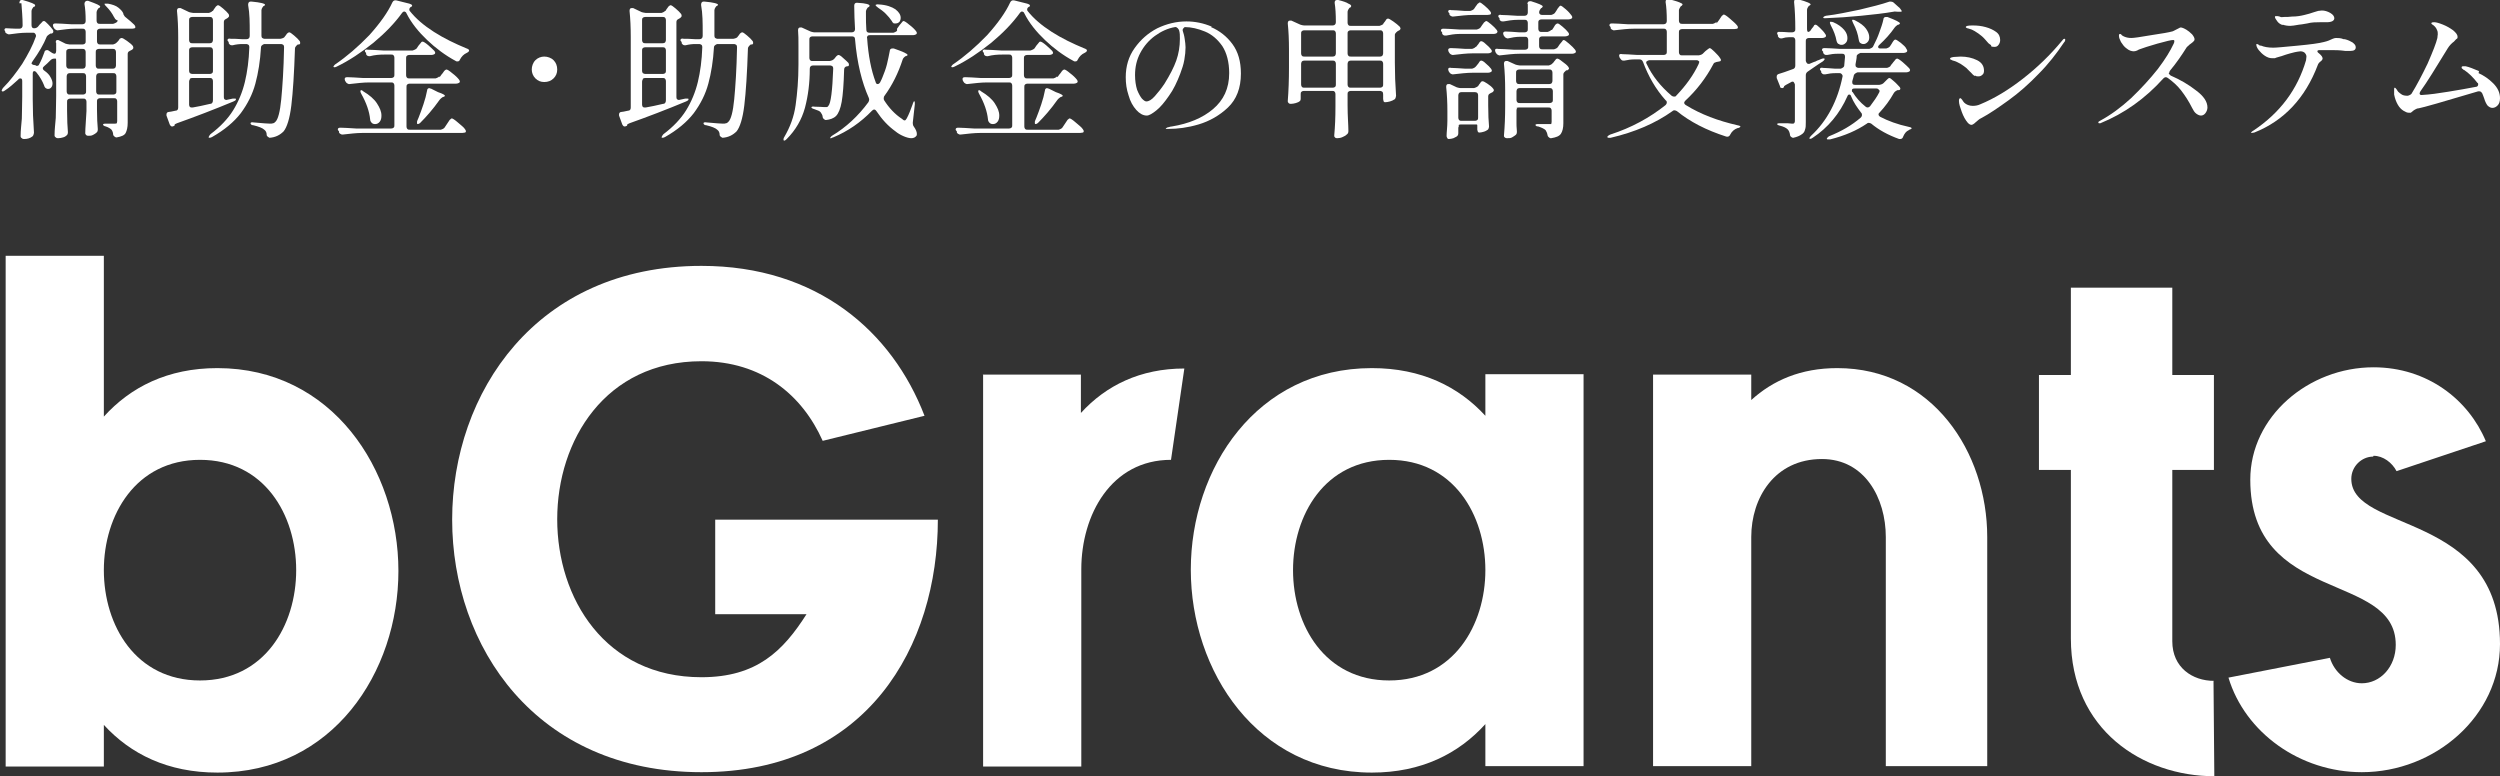
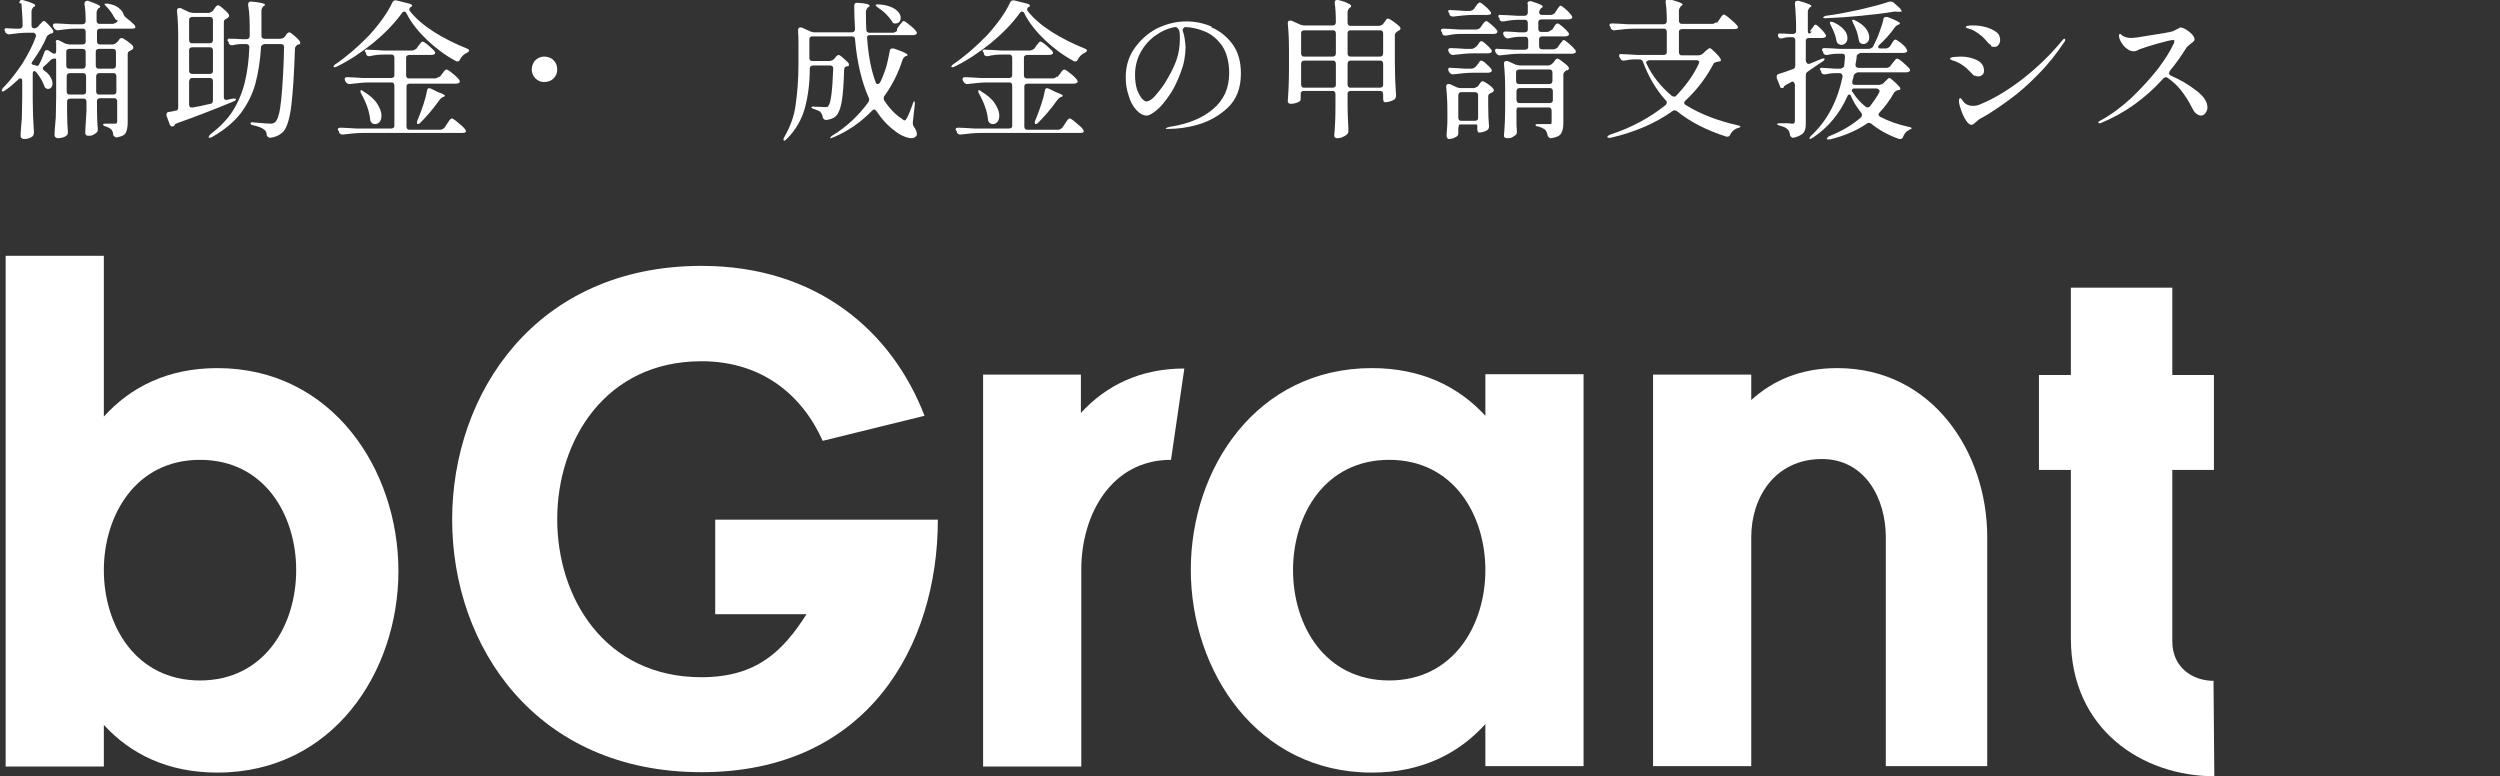
<svg xmlns="http://www.w3.org/2000/svg" id="_レイヤー_2" data-name="レイヤー 2" viewBox="0 0 61.87 19.21">
  <rect x="0" y="0" width="61.87" height="19.21" fill="#333333" stroke="none" />
  <defs>
    <style>
      .cls-1 {
        fill: #fff;
      }
    </style>
  </defs>
  <g id="_レイヤー_1-2" data-name="レイヤー 1">
-     <path class="cls-1" d="M58.73,11.3c-.28,0-.54.24-.54.55,0,1.34,3.68.8,3.68,4.09,0,1.78-1.61,3.17-3.42,3.17-1.53,0-2.89-.98-3.3-2.34l2.51-.49c.11.36.43.63.79.63.46,0,.84-.41.84-.95,0-1.83-3.6-.99-3.6-4.09,0-1.56,1.44-2.78,3.05-2.78,1.33,0,2.35.8,2.78,1.83l-2.21.74c-.11-.21-.33-.38-.57-.38Z" />
    <path class="cls-1" d="M54.78,16.86l.02,2.35c-1.77,0-3.55-1.15-3.55-3.41v-4.17h-.79v-2.35h.79v-2.16h2.51v2.16h1.03v2.35h-1.03v4.24c0,.65.5.98,1.03.98Z" />
    <path class="cls-1" d="M40.91,9.27h2.43v.63c.54-.49,1.23-.79,2.13-.79,2.35,0,3.71,2.08,3.71,4.18v5.67h-2.51v-5.67c0-.96-.52-1.93-1.58-1.93-1.17,0-1.75.96-1.75,1.93v5.67h-2.43v-9.69Z" />
    <path class="cls-1" d="M39.19,18.96h-2.43v-1.04c-.66.73-1.58,1.2-2.81,1.2-2.84,0-4.48-2.51-4.48-5.02s1.63-4.99,4.48-4.99c1.23,0,2.15.46,2.81,1.18v-1.03h2.43v9.69ZM36.76,14.11c0-1.37-.79-2.73-2.38-2.73s-2.38,1.36-2.38,2.73.79,2.73,2.38,2.73,2.38-1.37,2.38-2.73Z" />
    <path class="cls-1" d="M24.32,9.27h2.43v.95c.62-.68,1.47-1.1,2.56-1.1l-.33,2.26c-1.48,0-2.22,1.36-2.22,2.71v4.88h-2.43v-9.69Z" />
    <path class="cls-1" d="M17.7,15.2v-2.34h5.51c0,3.12-1.74,6.25-5.85,6.25s-6.17-3.12-6.17-6.25,2.07-6.28,6.17-6.28c2.87,0,4.72,1.63,5.52,3.71l-2.52.62c-.51-1.14-1.51-1.97-3-1.97-2.38,0-3.57,1.96-3.57,3.91s1.18,3.91,3.57,3.91c1.37,0,2.02-.65,2.6-1.56h-2.26Z" />
    <path class="cls-1" d="M.14,6.33h2.43v3.98c.66-.73,1.58-1.2,2.81-1.2,2.84,0,4.48,2.51,4.48,5.02s-1.63,4.99-4.48,4.99c-1.23,0-2.15-.46-2.81-1.18v1.03H.14V6.33ZM2.57,14.11c0,1.37.79,2.73,2.38,2.73s2.38-1.36,2.38-2.73-.79-2.73-2.38-2.73-2.38,1.37-2.38,2.73Z" />
    <g>
      <path class="cls-1" d="M.94.66l.04-.05s.03-.03.05-.05c.02-.03.04-.04.06-.04.02,0,.05.03.1.08s.09.1.12.14c0,0,.01.02.01.04,0,.02-.01.04-.04.05h-.03s-.07.04-.09.07c-.08.2-.2.4-.35.61-.02.03-.03.05-.03.06,0,.01.02.03.06.04h.03s.02.02.04.02c.03,0,.05-.01.06-.04.05-.09.09-.19.13-.3,0-.03.03-.05.06-.05.02,0,.03,0,.04.01l.09.06s.04.02.05.02c.01,0,.03,0,.04-.02,0-.01.01-.03.01-.05v-.2s-.01-.01-.01-.01c0-.04.01-.06.04-.06.01,0,.03,0,.04.01l.16.08s.07.02.1.02h.32s.04,0,.06-.02.02-.03.02-.06v-.23s0-.04-.02-.06-.03-.02-.06-.02h-.19c-.13,0-.27.02-.42.04h-.02s-.06-.02-.07-.05l-.02-.03s-.01-.03-.01-.04c0-.04.02-.05.07-.05.08,0,.21.01.38.02h.28c.05,0,.08-.03.08-.08,0-.17-.01-.31-.03-.42h0s0-.04.02-.06c.01-.01.03-.02.04-.02h.03c.11.04.19.07.23.09.04.02.07.04.07.05,0,.01-.01.03-.03.04h-.01s-.05.06-.05.1v.21s0,.04.02.06.03.02.06.02h.33s.07-.02.1-.05c0-.01.01-.02.01-.03,0,0,0-.01,0-.01h-.02s-.03-.02-.04-.03c0-.01-.02-.03-.03-.05-.04-.08-.1-.17-.19-.26-.04-.04-.05-.06-.04-.07,0,0,.01,0,.03,0,.02,0,.04,0,.05,0,.11.02.2.05.26.1s.1.09.12.14c0,.02.01.04.02.05,0,.01.02.03.03.04.1.08.17.14.22.19.02.02.03.04.03.06,0,.01,0,.02-.02.03-.01,0-.03.01-.06.01h-.79s-.04,0-.06.02-.02.03-.02.06v.23s0,.04.02.06.03.02.06.02h.32s.07-.02.09-.05l.03-.03s.02-.02.03-.04.02-.03.03-.03c0,0,.02-.01.03-.01.02,0,.06.02.13.07.07.05.12.09.15.13,0,.01.01.02.01.04,0,.02-.01.03-.03.05l-.04.02s-.04.02-.05.03c-.01.01-.02.03-.02.05v1.71c0,.11-.02.19-.05.25-.03.06-.11.09-.22.11h-.02s-.06-.02-.07-.07c0-.05-.02-.09-.04-.12-.03-.03-.08-.06-.14-.08-.05-.01-.07-.03-.07-.05,0-.01.02-.02.06-.02.03,0,.08,0,.15,0h.08s.04,0,.05-.01c0-.01.01-.03.01-.05v-.49s0-.04-.02-.06-.03-.02-.06-.02h-.34s-.04,0-.06.02-.02.03-.02.06v.2c0,.21.01.37.02.48v.02s0,.05-.03.07c-.02.02-.05.04-.09.06-.04.02-.07.02-.11.02-.02,0-.04,0-.06-.02s-.02-.03-.02-.05c0-.13.02-.31.03-.54v-.23s0-.04-.02-.06-.03-.02-.06-.02h-.32s-.04,0-.06.02-.02.03-.02.06v.22c0,.23.01.4.02.52v.02s0,.05-.03.07c-.02.02-.05.04-.09.05-.04.01-.07.02-.12.02-.02,0-.04,0-.06-.02-.02-.01-.03-.03-.03-.05,0-.15.02-.29.03-.43,0-.14.01-.32.01-.54v-.85c0-.06,0-.09-.02-.08,0,0-.01,0-.03,0-.04,0-.07.02-.09.04-.06.06-.11.11-.16.15-.02.02-.03.03-.03.05s.01.04.04.06c.07.05.12.1.15.16.03.05.05.11.05.15,0,.04-.01.08-.03.1-.02.03-.05.04-.08.04-.01,0-.03,0-.04-.01-.03-.01-.05-.04-.06-.08-.04-.1-.1-.21-.19-.32-.02-.02-.03-.03-.05-.03-.03,0-.04.02-.04.07v.62c0,.27.01.54.03.82v.02s-.01.06-.03.08c-.06.05-.13.07-.21.07-.02,0-.04,0-.06-.02-.02-.01-.03-.03-.03-.05,0-.15.02-.29.03-.43,0-.14.01-.32.01-.54v-.39s0-.04-.01-.05c0-.01-.02-.02-.03-.02-.02,0-.04,0-.06.03-.11.1-.22.2-.33.27-.04.03-.06.03-.08.01h0s.01-.05.04-.08c.17-.17.32-.37.47-.59.14-.23.26-.45.34-.68v-.03s-.02-.06-.06-.06h-.17c-.14,0-.28.02-.43.04h-.02s-.06-.02-.08-.05v-.02s-.02-.03-.02-.04c0-.03.02-.05.07-.04.05,0,.13.01.22.01h.08c.05,0,.08-.03.08-.08,0-.21-.02-.39-.03-.55H.48C.48.03.5,0,.53,0c.01,0,.02,0,.03,0,.21.06.31.1.31.13,0,.01,0,.03-.03.04h-.01s-.05.06-.05.1v.35c0,.05.02.08.06.08s.07-.01.1-.04ZM2.1,1.68s.02-.03.02-.06v-.33s0-.04-.02-.06-.03-.02-.06-.02h-.32s-.04,0-.06.02-.02.03-.02.06v.33s0,.04.02.06.03.02.06.02h.32s.04,0,.06-.02ZM1.67,1.83s-.02.03-.02.06v.37s0,.04.02.06.03.02.06.02h.32s.04,0,.06-.02.02-.03.02-.06v-.37s0-.04-.02-.06-.03-.02-.06-.02h-.32s-.04,0-.06.02ZM2.85,1.68s.02-.03.02-.06v-.33s0-.04-.02-.06-.03-.02-.06-.02h-.34s-.04,0-.06.02-.02.03-.02.06v.33s0,.04.02.06.03.02.06.02h.34s.04,0,.06-.02ZM2.4,1.83s-.02.03-.02.06v.37s0,.04.02.06.03.02.06.02h.34s.04,0,.06-.02.02-.03.02-.06v-.37s0-.04-.02-.06-.03-.02-.06-.02h-.34s-.04,0-.06.02Z" />
      <path class="cls-1" d="M5.27.27l.03-.05s.02-.02.03-.04c.01-.02.03-.03.04-.04s.02-.01.03-.01c.02,0,.06.03.12.08.06.05.11.1.14.14,0,.01.01.03.01.04,0,.02-.01.03-.03.05l-.03.02s-.04.02-.05.03-.02.03-.02.05v1.86s0,.05.02.06.04.02.06.01l.14-.03s.02,0,.04,0c.02,0,.04,0,.04.01h0s0,.02-.01.03c0,0-.02.02-.05.03-.48.2-.95.38-1.4.54-.03.01-.06.03-.06.04v.02s-.04.02-.05.02-.03,0-.04-.01-.02-.02-.03-.04l-.08-.22s0-.03,0-.03c0-.03.02-.06.06-.06.02,0,.07-.01.16-.03.05,0,.07-.03.07-.08V.92c0-.24-.01-.46-.03-.65h0c0-.05.02-.07.05-.07.01,0,.03,0,.04,0l.21.1s.07.02.1.02h.39s.07-.02.09-.05ZM5.25,1.05s.02-.03.02-.06v-.49s0-.04-.02-.06-.03-.02-.06-.02h-.43s-.04,0-.06.02-.02.03-.02.06v.49s0,.04.02.06.03.02.06.02h.43s.04,0,.06-.02ZM4.7,1.81s.03.02.06.02h.43s.04,0,.06-.02.02-.03.02-.06v-.5s0-.04-.02-.06-.03-.02-.06-.02h-.43s-.04,0-.06.02-.02.03-.02.06v.5s0,.04.02.06ZM4.7,1.96s-.02.03-.02.06v.57c0,.05.03.08.09.07.12-.02.26-.05.43-.09.05,0,.07-.04.07-.09v-.47s0-.04-.02-.06-.03-.02-.06-.02h-.43s-.04,0-.06.02ZM7.03.93l.03-.04s.02-.02.03-.04.03-.03.04-.04c0,0,.02-.01.03-.01.02,0,.06.03.12.08.06.05.11.1.14.14,0,.01.01.03.01.04,0,.02-.01.04-.03.04h-.03s-.07.05-.07.1c-.02.61-.05,1.08-.09,1.41s-.11.54-.19.64c-.09.09-.2.15-.35.16h0s-.07-.03-.07-.07c0-.06-.02-.1-.06-.13-.04-.04-.14-.08-.27-.11-.05,0-.07-.03-.07-.05,0-.02.03-.03.08-.02.22.02.35.03.4.03.03,0,.06,0,.08-.01.02,0,.04-.02.06-.04.06-.06.11-.24.14-.55.03-.31.06-.74.07-1.29h0s0-.05-.02-.06-.03-.02-.05-.02h-.42s-.07.02-.08.07c-.02.35-.07.65-.14.91s-.19.5-.36.73c-.17.22-.41.42-.71.59-.02.01-.04.02-.06.02,0,0-.02,0-.03-.01h0s.02-.05.05-.08c.24-.18.43-.38.56-.59s.23-.45.29-.7.1-.54.11-.86h0s0-.05-.02-.06-.03-.02-.05-.02h-.1c-.08,0-.16.01-.24.03,0,0-.02,0-.03,0-.03,0-.05-.02-.07-.05v-.03s-.03-.03-.03-.04c0-.01,0-.03.02-.04.01,0,.03-.01.06,0,.06,0,.16,0,.28.01h.11c.05,0,.08-.03.08-.08,0-.02,0-.05,0-.09,0-.23,0-.46-.04-.68h0c0-.06.03-.09.09-.08.22.02.33.05.33.08,0,0-.01.02-.03.03h-.01s-.05.06-.05.1c0,.15,0,.36,0,.63h0s0,.05.02.06.03.02.05.02h.4s.07-.01.1-.04Z" />
      <path class="cls-1" d="M10.01.28s-.04.01-.06.04c-.18.25-.41.49-.71.74-.3.24-.6.44-.91.59-.04.02-.07.02-.08,0h0s.02-.04.05-.06c.28-.19.56-.43.84-.72.27-.3.46-.57.57-.81.02-.04.05-.06.1-.05l.32.08s.03.01.05.02c.01.01.02.02.02.03,0,.01,0,.02-.03.03-.03.02-.04.04-.04.07,0,0,0,.02.01.03.15.19.35.36.6.52s.52.29.81.41c.02,0,.03.02.04.02.01,0,.02.02.02.03,0,.02-.02.04-.06.06-.07.03-.13.09-.17.17-.01.03-.03.04-.06.04-.01,0-.03,0-.04-.01-.26-.14-.5-.32-.71-.52s-.39-.42-.51-.66c-.01-.03-.03-.04-.05-.04ZM10.88,1.91l.05-.07s.03-.03.04-.05c.01-.02.03-.04.04-.05s.03-.02.04-.02c.02,0,.07.03.14.09.08.06.13.11.17.16.01.02.02.03.02.04,0,.01,0,.03-.02.04-.02.01-.04.02-.07.02h-1.15s-.04,0-.06.02-.02.03-.02.06v.98s0,.04.02.06.03.02.06.02h.77s.07-.02.09-.05l.06-.09s.02-.03.04-.06c.02-.03.03-.05.05-.06.01-.01.02-.02.03-.02.02,0,.07.03.15.1s.15.12.18.17c.01.02.02.03.02.04,0,.02,0,.03-.02.04-.02,0-.04.01-.07.01h-2.47c-.15,0-.31.02-.49.04h-.02s-.06-.02-.07-.05v-.03s-.03-.03-.03-.04c0-.04.02-.05.07-.05.08,0,.21.01.38.02h.87s.04,0,.06-.02.02-.03.02-.06v-.98s0-.04-.02-.06-.03-.02-.06-.02h-.54c-.15,0-.31.02-.49.04h-.02s-.06-.02-.07-.05l-.02-.03s-.01-.03-.01-.04c0-.04.02-.05.07-.05.08,0,.21.01.38.02h.7s.04,0,.06-.02.02-.03.02-.06v-.42s0-.04-.02-.06-.03-.02-.06-.02h-.16c-.13,0-.25.01-.36.04,0,0-.01,0-.03,0-.03,0-.06-.02-.07-.05v-.03s-.03-.03-.03-.04c0-.02,0-.03.02-.04.01,0,.03-.01.05,0,.09,0,.22.01.39.02h.72s.07-.02.1-.05l.04-.06s.02-.03.04-.05c.02-.02.03-.04.04-.05s.02-.01.03-.01c.02,0,.07.03.14.09.07.06.12.11.15.14.01.02.02.03.02.04,0,.01,0,.03-.02.04-.02.01-.04.02-.07.02h-.55s-.04,0-.06.02-.02.03-.02.06v.42s0,.04.02.06.03.02.06.02h.65s.07-.02.09-.05ZM8.92,2.23s0,0,.01,0c.01,0,.03,0,.06.03.15.09.27.19.34.3.07.11.11.2.11.3,0,.06-.01.11-.04.15s-.07.06-.11.06c-.03,0-.06,0-.09-.03-.02-.02-.04-.05-.04-.09-.02-.19-.09-.4-.22-.63-.02-.04-.03-.07-.01-.08ZM10.64,2.19s.03,0,.04.01l.16.08c.12.04.17.07.17.09,0,.01-.01.02-.04.03h-.01s-.06.04-.08.07c-.17.24-.33.42-.48.57-.02.02-.04.03-.06.03-.01,0-.02,0-.02-.03s0-.04.01-.06l.03-.07c.04-.1.08-.21.12-.33s.07-.23.09-.34c0-.04.03-.06.06-.06Z" />
      <path class="cls-1" d="M13.25,1.94c-.06-.06-.09-.14-.09-.22s.03-.17.09-.23c.06-.06.14-.09.22-.09s.17.03.23.09c.06.06.09.14.09.23s-.03.16-.09.22c-.06.06-.14.09-.23.09s-.16-.03-.22-.09Z" />
-       <path class="cls-1" d="M16.47.27l.03-.05s.02-.02.03-.04c.01-.02.03-.03.04-.04s.02-.01.03-.01c.02,0,.06.03.12.08.06.05.11.1.14.14,0,.01.01.03.01.04,0,.02-.01.03-.03.05l-.03.02s-.04.02-.05.03-.02.03-.02.05v1.86s0,.05.02.06.04.02.06.01l.14-.03s.02,0,.04,0c.02,0,.04,0,.04.01h0s0,.02-.01.03c0,0-.02.02-.05.03-.48.2-.95.38-1.4.54-.03.01-.06.03-.06.04v.02s-.04.02-.05.02-.03,0-.04-.01-.02-.02-.03-.04l-.08-.22s0-.03,0-.03c0-.03.02-.06.06-.06.02,0,.07-.01.16-.03.05,0,.07-.03.07-.08V.92c0-.24-.01-.46-.03-.65h0c0-.05.02-.07.05-.07.01,0,.03,0,.04,0l.21.1s.07.02.1.02h.39s.07-.02.09-.05ZM16.46,1.05s.02-.03.02-.06v-.49s0-.04-.02-.06-.03-.02-.06-.02h-.43s-.04,0-.06.02-.02.03-.02.06v.49s0,.04.02.06.03.02.06.02h.43s.04,0,.06-.02ZM15.91,1.81s.03.02.06.02h.43s.04,0,.06-.02.02-.03.02-.06v-.5s0-.04-.02-.06-.03-.02-.06-.02h-.43s-.04,0-.06.02-.02.03-.02.06v.5s0,.04.02.06ZM15.91,1.96s-.02.03-.02.06v.57c0,.05.03.08.09.07.12-.02.26-.05.43-.09.05,0,.07-.04.07-.09v-.47s0-.04-.02-.06-.03-.02-.06-.02h-.43s-.04,0-.06.02ZM18.24.93l.03-.04s.02-.02.03-.04.03-.03.04-.04c0,0,.02-.01.03-.01.02,0,.06.03.12.08.06.05.11.1.14.14,0,.01.01.03.01.04,0,.02-.01.04-.03.04h-.03s-.07.05-.07.1c-.02.61-.05,1.08-.09,1.41s-.11.54-.19.64c-.09.09-.2.15-.35.16h0s-.07-.03-.07-.07c0-.06-.02-.1-.06-.13-.04-.04-.14-.08-.27-.11-.05,0-.07-.03-.07-.05,0-.02.03-.03.08-.02.22.02.35.03.4.03.03,0,.06,0,.08-.01.02,0,.04-.02.06-.04.06-.06.11-.24.14-.55.03-.31.06-.74.07-1.29h0s0-.05-.02-.06-.03-.02-.05-.02h-.42s-.07.02-.08.07c-.02.35-.07.65-.14.91s-.19.5-.36.73c-.17.22-.41.42-.71.59-.02.01-.04.02-.06.02,0,0-.02,0-.03-.01h0s.02-.05.05-.08c.24-.18.43-.38.56-.59s.23-.45.29-.7.1-.54.11-.86h0s0-.05-.02-.06-.03-.02-.05-.02h-.1c-.08,0-.16.01-.24.03,0,0-.02,0-.03,0-.03,0-.05-.02-.07-.05v-.03s-.03-.03-.03-.04c0-.01,0-.03.02-.04.01,0,.03-.01.06,0,.06,0,.16,0,.28.01h.11c.05,0,.08-.03.08-.08,0-.02,0-.05,0-.09,0-.23,0-.46-.04-.68h0c0-.06.03-.09.09-.08.22.02.33.05.33.08,0,0-.01.02-.03.03h-.01s-.05.06-.05.1c0,.15,0,.36,0,.63h0s0,.05.02.06.03.02.05.02h.4s.07-.01.1-.04Z" />
      <path class="cls-1" d="M22.2.71l.05-.07s.02-.03.04-.05.03-.04.04-.05c.01-.01.02-.02.03-.02.02,0,.07.03.14.09.08.06.13.11.17.16.01.02.02.03.02.04,0,.01,0,.03-.02.04-.02.01-.04.02-.07.02h-1.07s-.05,0-.06.02-.02.03-.01.06c.03.43.1.79.21,1.08,0,.01.01.03.02.04s.02.01.03.01c.02,0,.04-.01.06-.04.03-.06.05-.1.06-.13.04-.1.08-.2.11-.32.03-.12.05-.23.07-.33,0-.04.03-.06.06-.06,0,0,.02,0,.04,0,.23.08.34.13.34.16,0,.01-.01.02-.04.03h-.01s-.06.04-.07.08c-.11.34-.26.64-.45.9-.01.01-.02.03-.02.06,0,.02,0,.03.01.05.12.19.27.35.44.46.03.03.05.04.07.04.02,0,.03-.02.05-.05.05-.09.1-.22.15-.36,0-.02.02-.04.02-.05,0-.01.02-.02.02-.01.01,0,.01.03.01.07l-.05.45v.02s0,.06.03.09c.05.07.07.13.07.17,0,.02,0,.04-.01.05-.03.04-.07.06-.13.06-.05,0-.12-.02-.19-.05-.07-.03-.14-.07-.2-.12-.18-.13-.33-.29-.47-.5-.02-.03-.04-.04-.06-.04-.01,0-.03.01-.05.03-.28.29-.6.51-.96.66-.02,0-.04.02-.05.02s-.02,0-.03,0h0s.02-.04.05-.06c.35-.21.65-.49.9-.83.01-.02.02-.04.02-.06,0-.01,0-.03-.01-.05-.17-.38-.29-.86-.34-1.45,0-.05-.03-.07-.08-.07h-.97s-.04,0-.06.02-.02.03-.02.06v.45s0,.04.02.06.03.02.06.02h.42s.07-.01.1-.04l.03-.03s.02-.03.04-.05c.02-.02.04-.03.05-.03.02,0,.06.02.11.07.06.05.1.09.14.13,0,.01.01.03.01.04,0,.02-.01.04-.03.04,0,0-.02,0-.02,0-.05.01-.07.04-.07.09-.01.36-.03.62-.06.79-.03.17-.08.29-.14.35-.06.06-.15.09-.25.1h-.01s-.06-.02-.07-.07c0-.05-.03-.09-.05-.12-.02-.03-.07-.05-.16-.08-.04-.01-.07-.03-.07-.04,0-.02.03-.03.08-.02.12,0,.2.01.24.01.03,0,.05,0,.06,0,.01,0,.03-.01.04-.03.06-.06.1-.37.12-.92h0s0-.05-.02-.06-.03-.02-.05-.02h-.43c-.05,0-.08.03-.08.08,0,.35-.04.67-.12.97-.08.29-.23.55-.45.77-.04.04-.06.05-.08.03,0,0,0-.01,0-.02,0-.01,0-.03.02-.06.14-.24.24-.5.28-.79.04-.29.07-.62.07-1v-.47c0-.15,0-.27-.01-.38h0c0-.05.02-.07.05-.07.01,0,.03,0,.04,0l.22.1s.06.02.09.02h.93c.05,0,.08-.03.08-.08-.01-.19-.02-.38-.02-.58,0-.05.03-.08.09-.07.2.01.29.04.29.07,0,.01,0,.02-.03.04h-.01s-.05.06-.05.1v.08c0,.13,0,.25.01.38,0,.05.03.07.08.07h.59s.07-.02.09-.05ZM21.67.12s.04-.02.08-.01c.19.01.32.06.41.12.09.07.13.14.13.21,0,.04-.01.07-.03.1-.02.02-.05.04-.09.04-.01,0-.02,0-.03,0-.02,0-.03,0-.04-.02-.01,0-.02-.02-.03-.04-.04-.06-.09-.12-.15-.18-.06-.06-.13-.11-.19-.15-.04-.03-.06-.05-.06-.06Z" />
      <path class="cls-1" d="M25.3.28s-.04.01-.06.04c-.18.25-.41.49-.71.74-.3.24-.6.44-.91.59-.04.02-.07.02-.08,0h0s.02-.04.05-.06c.28-.19.56-.43.84-.72.27-.3.46-.57.57-.81.02-.04.05-.06.1-.05l.32.08s.03.01.05.02c.01.01.02.02.02.03,0,.01,0,.02-.03.03-.03.02-.04.04-.04.07,0,0,0,.02.01.03.15.19.35.36.6.52s.52.29.81.41c.02,0,.03.02.04.02.01,0,.02.02.02.03,0,.02-.02.04-.06.06-.07.03-.13.09-.17.17-.01.03-.03.04-.06.04-.01,0-.03,0-.04-.01-.26-.14-.5-.32-.71-.52s-.39-.42-.51-.66c-.01-.03-.03-.04-.05-.04ZM26.17,1.91l.05-.07s.03-.03.04-.05c.01-.02.03-.04.04-.05s.03-.02.04-.02c.02,0,.07.03.14.09.08.06.13.11.17.16.01.02.02.03.02.04,0,.01,0,.03-.02.04-.02.01-.04.02-.07.02h-1.15s-.04,0-.06.02-.02.03-.02.06v.98s0,.04.02.06.03.02.06.02h.77s.07-.02.09-.05l.06-.09s.02-.03.04-.06c.02-.03.03-.05.05-.06.01-.01.02-.02.03-.02.02,0,.07.03.15.1s.15.12.18.17c.01.02.02.03.02.04,0,.02,0,.03-.02.04-.02,0-.04.01-.07.01h-2.47c-.15,0-.31.02-.49.04h-.02s-.06-.02-.07-.05v-.03s-.03-.03-.03-.04c0-.04.02-.05.07-.05.08,0,.21.01.38.02h.87s.04,0,.06-.02.02-.03.02-.06v-.98s0-.04-.02-.06-.03-.02-.06-.02h-.54c-.15,0-.31.02-.49.04h-.02s-.06-.02-.07-.05l-.02-.03s-.01-.03-.01-.04c0-.04.02-.05.07-.05.08,0,.21.01.38.02h.7s.04,0,.06-.02.02-.03.02-.06v-.42s0-.04-.02-.06-.03-.02-.06-.02h-.16c-.13,0-.25.01-.36.04,0,0-.01,0-.03,0-.03,0-.06-.02-.07-.05v-.03s-.03-.03-.03-.04c0-.02,0-.03.02-.04.01,0,.03-.01.05,0,.09,0,.22.01.39.02h.72s.07-.02.1-.05l.04-.06s.02-.03.04-.05c.02-.02.03-.04.04-.05s.02-.01.03-.01c.02,0,.07.03.14.09.07.06.12.11.15.14.01.02.02.03.02.04,0,.01,0,.03-.02.04-.02.01-.04.02-.07.02h-.55s-.04,0-.06.02-.02.03-.02.06v.42s0,.04.02.06.03.02.06.02h.65s.07-.02.09-.05ZM24.21,2.23s0,0,.01,0c.01,0,.03,0,.06.03.15.09.27.19.34.3.07.11.11.2.11.3,0,.06-.01.11-.04.15s-.07.06-.11.06c-.03,0-.06,0-.09-.03-.02-.02-.04-.05-.04-.09-.02-.19-.09-.4-.22-.63-.02-.04-.03-.07-.01-.08ZM25.93,2.19s.03,0,.04.01l.16.08c.12.04.17.07.17.09,0,.01-.01.02-.04.03h-.01s-.06.04-.08.07c-.17.24-.33.42-.48.57-.02.02-.04.03-.06.03-.01,0-.02,0-.02-.03s0-.04.01-.06l.03-.07c.04-.1.08-.21.12-.33s.07-.23.09-.34c0-.04.03-.06.06-.06Z" />
      <path class="cls-1" d="M29.97.67c.21.09.39.23.53.42.14.19.21.43.21.73,0,.36-.11.64-.32.84s-.46.34-.73.42-.52.11-.74.11c-.02,0-.03,0-.05,0-.01,0-.02,0-.02-.01,0,0,.02-.02.05-.03.03,0,.06-.02.1-.02.42-.07.76-.21,1.02-.43.26-.22.4-.51.4-.89,0-.27-.06-.5-.17-.67-.12-.17-.26-.29-.43-.36s-.34-.11-.5-.11c-.04.03-.06.06-.05.09.02.06.04.13.05.21.01.07.02.14.02.2,0,.09-.01.2-.03.31-.02.12-.06.23-.1.34-.08.21-.17.4-.28.55-.11.16-.21.28-.31.36-.1.08-.18.13-.24.13-.09,0-.18-.05-.26-.14s-.15-.21-.19-.36c-.05-.15-.07-.29-.07-.45,0-.27.07-.51.22-.72.15-.21.33-.37.56-.49.23-.11.47-.17.72-.17.21,0,.42.04.63.13ZM29.17.73s-.04-.07-.09-.06c-.18.03-.35.11-.5.22-.15.11-.27.25-.36.42-.09.17-.13.35-.13.55,0,.14.02.26.05.36.04.1.08.17.12.22.05.05.08.07.11.07.06,0,.13-.04.21-.13.08-.09.16-.19.24-.31.13-.21.23-.4.29-.57s.09-.35.09-.54c0-.08,0-.15-.02-.21Z" />
      <path class="cls-1" d="M34.23.59l.03-.04s.02-.02.03-.04c.01-.02.02-.03.03-.04,0,0,.02-.01.03-.01.02,0,.06.02.13.07.07.05.12.09.16.13.01.02.02.03.02.04,0,.02-.01.04-.03.05l-.04.02s-.07.05-.07.09v.69c0,.27.01.54.03.82h0s-.01.08-.04.09c-.03.02-.07.04-.11.05-.04.01-.08.02-.12.02h-.01s-.03-.01-.03-.03c0-.01-.01-.03-.01-.05,0-.02,0-.03,0-.04,0,0,0-.03,0-.07h0s0-.06-.02-.07-.03-.02-.06-.02h-.72s-.04,0-.06.02-.02.03-.02.06v.27c0,.28.02.49.02.63v.02s0,.05-.03.07c-.03.03-.06.05-.11.07-.04.02-.09.03-.13.03-.03,0-.05,0-.06-.02-.02-.01-.02-.03-.02-.05.02-.21.03-.45.03-.71v-.31s0-.04-.02-.06-.03-.02-.06-.02h-.7s-.04,0-.06.02-.02.03-.02.06c0,.02,0,.05,0,.08v.03s0,.05-.02.06c-.02.02-.06.04-.1.05s-.08.02-.12.02c-.02,0-.04,0-.06-.02s-.02-.03-.02-.05c.02-.25.03-.53.03-.82v-.45c0-.24-.01-.46-.03-.65h0c0-.05.02-.07.05-.07.01,0,.03,0,.04,0l.22.1s.06.02.1.02h.7c.05,0,.08-.03.08-.08,0-.2-.01-.36-.03-.48h0c0-.05.02-.07.06-.07.01,0,.02,0,.03,0,.12.03.21.06.25.09.05.02.07.04.07.06,0,.01-.01.03-.03.04h-.01s-.05.06-.05.1v.27s0,.04.02.06.03.02.06.02h.71s.07-.02.1-.05ZM33.04,1.38s.02-.03.02-.06v-.49s0-.04-.02-.06-.03-.02-.06-.02h-.7s-.04,0-.06.02-.02.03-.02.06v.49s0,.04.02.06.03.02.06.02h.7s.04,0,.06-.02ZM32.22,1.52s-.02.03-.02.06v.51s0,.04.02.06.03.02.06.02h.7s.04,0,.06-.02.02-.03.02-.06v-.51s0-.04-.02-.06-.03-.02-.06-.02h-.7s-.04,0-.06.02ZM34.21,1.38s.02-.03.02-.06v-.49s0-.04-.02-.06-.03-.02-.06-.02h-.72s-.04,0-.06.02-.02.03-.02.06v.49s0,.04.02.06.03.02.06.02h.72s.04,0,.06-.02ZM33.37,1.52s-.02.03-.02.06v.51s0,.04.02.06.03.02.06.02h.72s.04,0,.06-.02.02-.03.02-.06v-.51s0-.04-.02-.06-.03-.02-.06-.02h-.72s-.04,0-.06.02Z" />
      <path class="cls-1" d="M36.12.84c-.12,0-.23.02-.33.04,0,0-.01,0-.03,0-.03,0-.06-.02-.07-.05v-.03s-.03-.03-.03-.04c0-.04.02-.05.07-.05.08,0,.21.01.38.02h.44s.07-.02.09-.05l.04-.06s.02-.03.03-.04c.01-.02.02-.03.04-.04.01-.01.02-.02.03-.02.02,0,.06.03.12.08.06.05.11.1.14.14.01.02.02.03.02.04,0,.01,0,.02-.02.04-.02.01-.04.02-.07.02h-.88ZM36.11,3.11s-.02.03-.02.06h0s0,.1,0,.1v.03s0,.05-.03.07c-.02.02-.06.03-.09.05-.04.01-.07.02-.11.02-.02,0-.03,0-.04-.02s-.02-.03-.02-.05c0-.1.02-.23.02-.39v-.23c0-.21-.01-.41-.03-.6h0c0-.05.02-.07.05-.07.01,0,.03,0,.04,0l.17.08s.06.02.1.02h.33s.07-.02.1-.05l.02-.03s.01-.02.03-.04c.01-.02.02-.03.03-.04,0,0,.02-.01.03-.01.02,0,.06.02.12.06.06.04.11.08.14.12.01.01.02.03.02.04,0,.02-.01.03-.03.05l-.04.02s-.04.02-.05.03-.02.03-.02.05v.23c0,.23.01.4.02.51v.02s-.01.06-.03.07c-.03.02-.06.04-.1.05-.04.01-.07.02-.1.02-.02,0-.04,0-.05-.03,0-.01-.01-.03-.01-.04,0-.01,0-.03,0-.04,0-.03,0-.05,0-.07,0,0,0-.02-.02-.02-.01,0-.03,0-.06,0h-.33s-.04,0-.06.02ZM36.48.22l.04-.06s.02-.03.03-.04c.01-.02.02-.03.04-.04.01-.01.02-.02.03-.02.02,0,.06.03.12.08s.11.1.14.14c.01.02.02.03.02.04,0,.01,0,.03-.02.04-.02,0-.04.01-.07.01h-.36c-.15,0-.31.02-.49.04h-.02s-.06-.02-.07-.05v-.03s-.03-.03-.03-.04,0-.03.02-.04c.01,0,.03-.01.05,0,.07,0,.19.01.33.02h.15s.07-.02.09-.05ZM36.53,1.16l.04-.05s.02-.02.03-.04c.01-.02.02-.03.03-.04s.02-.01.03-.01c.02,0,.06.02.11.07.06.05.1.09.13.13.01.02.02.03.02.04,0,.01,0,.03-.02.04-.02.01-.04.02-.07.02h-.38c-.15,0-.31.02-.49.04h-.02s-.06-.02-.07-.05l-.02-.03s-.01-.03-.01-.04c0-.01,0-.03.02-.04s.03-.01.05-.01c.08,0,.2.01.36.02h.16s.07-.02.09-.05ZM36.53,1.64l.04-.05s.02-.02.03-.04c.01-.02.02-.03.03-.04s.02-.01.03-.01c.02,0,.06.02.11.07.06.05.1.09.13.13.01.02.02.03.02.04,0,.01,0,.03-.02.04-.02.01-.04.02-.07.02h-.38c-.15,0-.31.02-.49.04h-.02s-.06-.02-.07-.05l-.02-.03s-.01-.03-.01-.04,0-.03.02-.04c.01,0,.03-.01.05,0,.08,0,.2.01.36.02h.16s.07-.02.09-.05ZM36.11,2.3s-.02.03-.02.06v.55s0,.04.02.06.03.02.06.02h.33s.04,0,.06-.02.02-.03.02-.06v-.55s0-.04-.02-.06c-.01-.01-.03-.02-.06-.02h-.33s-.04,0-.06.02ZM38.41.74l.04-.06s.02-.03.03-.05c.01-.02.03-.03.04-.04,0,0,.02-.01.03-.01.02,0,.06.03.12.08s.11.1.14.14c.01.02.02.03.02.04,0,.01,0,.03-.02.04-.02.01-.04.02-.07.02h-.57s-.04,0-.06.02-.02.03-.02.06v.16s0,.04.02.06.03.02.06.02h.29s.07-.02.09-.05l.04-.06s.02-.03.04-.05c.02-.02.03-.04.04-.05,0-.01.02-.02.03-.02.02,0,.06.03.13.09s.12.11.15.15c.01.02.02.03.02.04,0,.01,0,.03-.02.04-.02.01-.04.02-.07.02h-1.3c-.15,0-.31.02-.49.04h-.02s-.06-.02-.07-.05l-.02-.03s-.01-.03-.01-.04c0-.02,0-.03.02-.04.01,0,.03-.01.05,0,.09,0,.22.01.39.02h.28s.04,0,.06-.02.02-.03.02-.06v-.16s0-.04-.02-.06-.03-.02-.06-.02h-.12c-.11,0-.21.02-.3.04h-.02s-.06-.02-.07-.05l-.02-.03s-.01-.03-.01-.04c0-.01,0-.03.02-.04.01-.01.03-.01.05-.01.07,0,.19.01.33.02h.13s.04,0,.06-.02.02-.03.02-.06v-.15s0-.04-.02-.06-.03-.02-.06-.02h-.16c-.13,0-.25.02-.36.04,0,0-.01,0-.03,0-.03,0-.06-.02-.07-.05v-.03s-.03-.03-.03-.04c0-.02,0-.03.02-.04.01,0,.03-.01.05,0,.09,0,.22.01.39.02h.19c.05,0,.08-.03.08-.08V.1s-.01,0-.01,0c0-.04.02-.07.06-.07.01,0,.02,0,.03,0,.19.06.29.1.29.13,0,.01-.01.02-.03.04h-.01s-.05.06-.05.1c0,.05.03.07.08.07h.22s.07-.02.09-.05l.04-.06s.02-.03.03-.05c.02-.02.03-.04.04-.05s.02-.02.03-.02c.02,0,.06.03.13.09s.11.11.14.15c.01.02.02.03.02.04,0,.01,0,.03-.02.04-.02.01-.04.02-.07.02h-.67s-.04,0-.06.02-.02.03-.02.06v.15s0,.04.02.06.03.02.06.02h.15s.07-.02.09-.05ZM37.55,2.67s-.02.03-.02.06v.32s0,.12.01.2v.02s0,.05-.03.07c-.02.02-.06.04-.09.06s-.08.02-.12.02c-.02,0-.04,0-.06-.02-.02-.01-.02-.03-.02-.05.02-.22.03-.46.03-.72v-.4c0-.24-.01-.46-.03-.65h0c0-.05.02-.07.05-.07.02,0,.03,0,.04,0l.2.09s.07.02.1.02h.72s.07-.02.09-.05l.03-.03s.01-.02.03-.04.02-.03.03-.04c.01,0,.02-.01.03-.01.02,0,.06.02.12.07.07.05.12.09.15.13.01.02.02.03.02.04,0,.02-.01.03-.04.05h-.03s-.04.04-.05.05-.02.03-.02.05v1.21c0,.11-.02.2-.06.26-.04.06-.12.09-.24.11h-.02s-.06-.02-.07-.07c-.01-.06-.03-.1-.05-.13-.03-.03-.09-.06-.18-.09-.05,0-.07-.02-.07-.04,0-.01.02-.02.06-.02.04,0,.1,0,.18,0h.1s.04,0,.05,0c0-.01.01-.03.01-.05v-.28s0-.04-.02-.06-.03-.02-.06-.02h-.74s-.04,0-.06.02ZM38.4,2.06s.02-.03.02-.06v-.2s0-.04-.02-.06-.03-.02-.06-.02h-.74s-.04,0-.06.02-.02.03-.02.06v.2s0,.04.02.06.03.02.06.02h.74s.04,0,.06-.02ZM37.55,2.2s-.02.03-.02.06v.21s0,.04.02.06.03.02.06.02h.74s.04,0,.06-.02.02-.03.02-.06v-.21s0-.04-.02-.06-.03-.02-.06-.02h-.74s-.04,0-.06.02Z" />
      <path class="cls-1" d="M42.48.58l.06-.08s.02-.03.04-.06.03-.05.05-.06c.01-.01.02-.02.03-.02.02,0,.07.03.15.1.08.07.14.12.18.17.01.02.02.03.02.04,0,.01,0,.03-.02.04-.02,0-.04.01-.07.01h-1.29s-.04,0-.06.02-.02.03-.02.06v.49s0,.04.02.06.03.02.06.02h.41s.07-.01.1-.04l.05-.05s.03-.03.06-.05.05-.04.06-.04c.02,0,.06.03.12.09.06.06.11.11.14.16.01.02.02.03.02.04,0,.02-.01.04-.04.04-.01,0-.03.01-.05.01-.02,0-.04.01-.06.02-.02,0-.03.02-.04.04-.18.34-.41.64-.69.9-.02.02-.03.04-.03.05,0,.02.01.04.04.06.37.23.8.39,1.28.5.05.01.08.02.07.04,0,0-.01.01-.03.02s-.03.01-.04.01c-.08.03-.14.08-.18.16-.02.05-.06.06-.1.05-.5-.16-.9-.37-1.22-.63-.02-.01-.04-.02-.06-.02-.01,0-.03,0-.05.02-.42.3-.93.52-1.53.66-.01,0-.02,0-.04,0-.02,0-.04,0-.04-.02h0s0-.02.02-.03c.01-.01.03-.02.05-.03.53-.17.98-.42,1.37-.73.02-.02.03-.04.03-.06,0-.02,0-.04-.03-.06-.25-.28-.43-.6-.56-.95-.02-.04-.04-.06-.09-.06h-.11c-.09,0-.17.01-.26.03,0,0-.02,0-.03,0-.03,0-.05-.02-.07-.05l-.02-.03s-.01-.03-.01-.04,0-.03.02-.04c.01,0,.03-.01.05,0,.08,0,.21.01.38.02h.65s.04,0,.06-.02.02-.03.02-.06v-.49s0-.04-.02-.06-.03-.02-.06-.02h-.73c-.15,0-.31.02-.49.04h-.02s-.06-.02-.07-.05v-.03s-.03-.03-.03-.04c0-.04.02-.05.07-.05.08,0,.21.01.38.02h.89c.05,0,.08-.03.08-.08,0-.19-.01-.35-.03-.47h0c0-.05.02-.07.06-.07.01,0,.02,0,.03,0,.22.06.33.1.33.13,0,.01-.01.02-.03.04h-.01s-.05.07-.05.1v.26s0,.04.02.06.03.02.06.02h.76s.07-.02.09-.05ZM42.06,1.54s-.02-.05-.07-.05h-1.18s-.07.02-.07.05c0,.01,0,.03.01.04.14.3.35.56.62.79.02.01.03.02.06.02s.04,0,.06-.03c.23-.24.42-.5.55-.78,0-.01.01-.03.01-.04Z" />
-       <path class="cls-1" d="M44.79.78l.04-.06s.02-.03.04-.05c.01-.02.03-.04.03-.05.01,0,.02-.01.03-.01.02,0,.06.03.11.08.06.06.1.1.13.15.01.01.02.03.02.04,0,.01,0,.03-.02.04-.02.01-.04.02-.07.02h-.33s-.04,0-.06.02-.02.03-.02.06v.49s.02.07.06.07h.03s.12-.05.12-.05c.02,0,.05-.02.07-.03.03-.01.06-.02.1-.04.05-.02.08-.02.09,0h0s-.02.04-.05.06c-.13.08-.25.17-.37.25-.03.02-.05.05-.05.09v1.16c0,.08,0,.14-.02.19-.01.05-.04.09-.09.12-.04.03-.11.06-.2.08h-.01s-.07-.02-.07-.07c-.01-.07-.03-.11-.06-.14-.04-.04-.11-.07-.19-.09-.05-.01-.07-.03-.07-.04,0-.01.02-.02.06-.02h.2s.11.01.11.01c.02,0,.04,0,.05-.01s.02-.03.02-.05v-.91s-.02-.07-.05-.07c-.02,0-.03,0-.04.01l-.13.07s-.05.03-.05.04c0,0,0,0,0,.01-.01.02-.02.03-.04.03-.01,0-.02,0-.04-.01-.01,0-.02-.02-.02-.04l-.08-.2s0-.03,0-.04c0-.03.02-.05.05-.06.07-.02.19-.06.35-.12.04-.01.06-.04.06-.09v-.62s0-.04-.02-.06-.03-.02-.06-.02h-.07c-.06,0-.12.01-.18.03-.01,0-.03,0-.03,0-.03,0-.05-.02-.07-.05v-.03s-.02-.03-.02-.04c0-.03.02-.05.07-.04.05,0,.12,0,.22.01h.08s.04,0,.06-.02.02-.03.02-.06h0c0-.25-.01-.48-.03-.67h0c0-.05.02-.07.06-.07.01,0,.02,0,.03,0,.12.03.2.06.25.08.05.02.07.04.07.05,0,0-.01.02-.03.03h-.01s-.05.06-.05.1v.47c0,.05.01.08.03.08s.05-.02.07-.05ZM46.79,1.62l.05-.06s.02-.03.04-.05c.02-.02.03-.04.04-.05.01,0,.02-.01.03-.01.02,0,.07.03.14.09.07.06.12.11.16.15.01.02.02.03.02.04,0,.01,0,.03-.02.04-.02.01-.04.02-.07.02h-1.21s-.07.02-.09.07c-.01.04-.02.09-.04.15,0,0,0,.02,0,.03,0,.04.02.06.07.06h.6s.07-.01.1-.04l.04-.04s.03-.03.05-.05.04-.04.06-.04c.02,0,.05.03.11.08.06.05.1.1.14.14.01.01.02.03.02.04,0,.02-.01.04-.04.04h-.03s-.07.03-.09.07c-.1.18-.22.34-.35.48-.02.02-.03.03-.03.05,0,.02.01.04.04.06.19.1.43.19.71.25.05.01.07.02.07.04,0,0-.01.01-.03.02-.01,0-.03.01-.04.02-.07.03-.11.09-.14.16-.01.04-.04.06-.07.06,0,0-.02,0-.03,0-.28-.1-.51-.23-.69-.38-.02-.01-.04-.02-.06-.02-.01,0-.03,0-.05.02-.25.17-.55.3-.91.39-.02,0-.04,0-.05,0-.02,0-.03,0-.03-.02h0s.02-.04.06-.06c.3-.12.56-.27.78-.46.02-.02.03-.04.03-.06,0-.02,0-.04-.02-.06-.1-.13-.19-.26-.25-.41-.01-.03-.02-.04-.05-.04-.01,0-.03.01-.04.04-.19.43-.48.78-.86,1.03-.04.03-.07.03-.08.02,0,0,0,0,0-.01,0-.01.01-.03.04-.06.4-.37.66-.87.78-1.47v-.02s-.02-.06-.07-.06h-.1c-.09,0-.17.01-.26.03,0,0-.02,0-.03,0-.03,0-.05-.02-.07-.05v-.03s-.03-.03-.03-.04,0-.03.02-.04c.01,0,.03-.01.05,0,.07,0,.17.01.31.02h.13s.08-.02.09-.07l.02-.22h0c0-.06-.02-.08-.07-.08h-.11c-.09,0-.17.01-.26.03,0,0-.02,0-.03,0-.03,0-.05-.02-.07-.05v-.03s-.03-.03-.03-.04c0-.04.02-.05.07-.05.08,0,.21.01.38.02h.72s.07-.02.09-.05l.02-.04c.05-.1.1-.2.14-.32.04-.11.08-.22.1-.32,0-.04.03-.06.06-.06.02,0,.03,0,.04,0,.21.08.31.13.31.16,0,0-.01.02-.03.03h-.02s-.06.04-.08.07c-.11.16-.24.3-.38.43-.02.02-.03.03-.03.05,0,.03.02.04.06.04h.14s.07-.02.09-.05l.04-.06s.02-.03.03-.05c.01-.02.03-.04.04-.05s.02-.01.03-.01c.02,0,.06.03.13.08.07.06.12.1.14.15.01.02.02.03.02.04,0,.01,0,.03-.02.04-.02.01-.04.02-.07.02h-1.07s-.08.03-.09.07c0,.07-.02.14-.03.21v.02s0,.04.02.05.03.02.05.02h.71s.07-.02.09-.05ZM47.01.2s.04.04.05.06c0,.02,0,.03,0,.03,0,0-.02,0-.04,0-.01,0-.03,0-.06,0-.04,0-.07-.01-.1,0-.23.04-.5.07-.8.1-.3.03-.59.05-.87.06h-.01s-.03,0-.04,0c-.01,0-.02-.01-.02-.02h0s.02-.03.07-.04c.26-.03.54-.09.83-.15.29-.07.54-.13.74-.2.02,0,.03,0,.04,0,.02,0,.05.01.07.03l.1.09.07.06ZM45.29.54s0,0,.02,0c.02,0,.04,0,.06.01.12.05.21.12.27.19.06.07.08.14.08.2,0,.05-.01.09-.04.12s-.06.05-.1.05c-.02,0-.05,0-.07-.02-.02,0-.03-.02-.04-.03s-.01-.03-.02-.05c-.02-.12-.07-.25-.14-.38-.02-.04-.03-.07-.02-.08ZM46.51,2.24s-.02-.05-.07-.05h-.54s-.04,0-.05.01c-.01,0-.02.02-.02.04s0,.03.02.04c.08.13.18.25.32.36.01.01.03.02.05.02.02,0,.04-.01.06-.03.09-.12.17-.23.23-.35,0-.01.01-.03.01-.04ZM45.84.49s0,0,.02,0c0,0,.03,0,.06.02.12.06.21.13.26.2.05.07.08.14.08.21,0,.05-.01.09-.04.12-.03.03-.06.05-.1.05-.02,0-.04,0-.07-.02-.03-.01-.04-.04-.05-.09-.02-.13-.06-.26-.14-.41-.02-.04-.03-.07-.02-.08Z" />
+       <path class="cls-1" d="M44.79.78l.04-.06s.02-.03.04-.05c.01-.02.03-.04.03-.05.01,0,.02-.01.03-.01.02,0,.06.03.11.08.06.06.1.1.13.15.01.01.02.03.02.04,0,.01,0,.03-.02.04-.02.01-.04.02-.07.02h-.33s-.04,0-.06.02-.02.03-.02.06v.49s.02.07.06.07h.03s.12-.05.12-.05c.02,0,.05-.02.07-.03.03-.01.06-.02.1-.04.05-.02.08-.02.09,0h0s-.02.04-.05.06c-.13.08-.25.17-.37.25-.03.02-.05.05-.05.09v1.16c0,.08,0,.14-.02.19-.01.05-.04.09-.09.12-.04.03-.11.06-.2.08h-.01s-.07-.02-.07-.07c-.01-.07-.03-.11-.06-.14-.04-.04-.11-.07-.19-.09-.05-.01-.07-.03-.07-.04,0-.01.02-.02.06-.02h.2s.11.01.11.01c.02,0,.04,0,.05-.01s.02-.03.02-.05v-.91s-.02-.07-.05-.07c-.02,0-.03,0-.04.01l-.13.07s-.05.03-.05.04c0,0,0,0,0,.01-.01.02-.02.03-.04.03-.01,0-.02,0-.04-.01-.01,0-.02-.02-.02-.04l-.08-.2s0-.03,0-.04c0-.03.02-.05.05-.06.07-.02.19-.06.35-.12.04-.01.06-.04.06-.09v-.62s0-.04-.02-.06-.03-.02-.06-.02h-.07c-.06,0-.12.01-.18.03-.01,0-.03,0-.03,0-.03,0-.05-.02-.07-.05v-.03c0-.03.02-.05.07-.04.05,0,.12,0,.22.01h.08s.04,0,.06-.02.02-.03.02-.06h0c0-.25-.01-.48-.03-.67h0c0-.05.02-.07.06-.07.01,0,.02,0,.03,0,.12.03.2.06.25.08.05.02.07.04.07.05,0,0-.01.02-.03.03h-.01s-.05.06-.05.1v.47c0,.05.01.08.03.08s.05-.02.07-.05ZM46.79,1.62l.05-.06s.02-.03.04-.05c.02-.02.03-.04.04-.05.01,0,.02-.01.03-.01.02,0,.07.03.14.09.07.06.12.11.16.15.01.02.02.03.02.04,0,.01,0,.03-.02.04-.02.01-.04.02-.07.02h-1.21s-.07.02-.09.07c-.01.04-.02.09-.04.15,0,0,0,.02,0,.03,0,.04.02.06.07.06h.6s.07-.01.1-.04l.04-.04s.03-.03.05-.05.04-.04.06-.04c.02,0,.05.03.11.08.06.05.1.1.14.14.01.01.02.03.02.04,0,.02-.01.04-.04.04h-.03s-.07.03-.09.07c-.1.18-.22.34-.35.48-.02.02-.03.03-.03.05,0,.02.01.04.04.06.19.1.43.19.71.25.05.01.07.02.07.04,0,0-.01.01-.03.02-.01,0-.03.01-.04.02-.07.03-.11.09-.14.16-.01.04-.04.06-.07.06,0,0-.02,0-.03,0-.28-.1-.51-.23-.69-.38-.02-.01-.04-.02-.06-.02-.01,0-.03,0-.05.02-.25.17-.55.3-.91.39-.02,0-.04,0-.05,0-.02,0-.03,0-.03-.02h0s.02-.04.06-.06c.3-.12.56-.27.78-.46.02-.02.03-.04.03-.06,0-.02,0-.04-.02-.06-.1-.13-.19-.26-.25-.41-.01-.03-.02-.04-.05-.04-.01,0-.03.01-.04.04-.19.43-.48.78-.86,1.03-.04.03-.07.03-.08.02,0,0,0,0,0-.01,0-.01.01-.03.04-.06.4-.37.66-.87.78-1.47v-.02s-.02-.06-.07-.06h-.1c-.09,0-.17.01-.26.03,0,0-.02,0-.03,0-.03,0-.05-.02-.07-.05v-.03s-.03-.03-.03-.04,0-.03.02-.04c.01,0,.03-.01.05,0,.07,0,.17.01.31.02h.13s.08-.02.09-.07l.02-.22h0c0-.06-.02-.08-.07-.08h-.11c-.09,0-.17.01-.26.03,0,0-.02,0-.03,0-.03,0-.05-.02-.07-.05v-.03s-.03-.03-.03-.04c0-.04.02-.05.07-.05.08,0,.21.01.38.02h.72s.07-.02.09-.05l.02-.04c.05-.1.1-.2.14-.32.04-.11.08-.22.1-.32,0-.04.03-.06.06-.06.02,0,.03,0,.04,0,.21.08.31.13.31.16,0,0-.01.02-.03.03h-.02s-.06.04-.08.07c-.11.16-.24.3-.38.43-.02.02-.03.03-.03.05,0,.03.02.04.06.04h.14s.07-.02.09-.05l.04-.06s.02-.03.03-.05c.01-.02.03-.04.04-.05s.02-.01.03-.01c.02,0,.06.03.13.08.07.06.12.1.14.15.01.02.02.03.02.04,0,.01,0,.03-.02.04-.02.01-.04.02-.07.02h-1.07s-.08.03-.09.07c0,.07-.02.14-.03.21v.02s0,.04.02.05.03.02.05.02h.71s.07-.02.09-.05ZM47.01.2s.04.04.05.06c0,.02,0,.03,0,.03,0,0-.02,0-.04,0-.01,0-.03,0-.06,0-.04,0-.07-.01-.1,0-.23.04-.5.07-.8.1-.3.03-.59.05-.87.06h-.01s-.03,0-.04,0c-.01,0-.02-.01-.02-.02h0s.02-.03.07-.04c.26-.03.54-.09.83-.15.29-.07.54-.13.74-.2.02,0,.03,0,.04,0,.02,0,.05.01.07.03l.1.09.07.06ZM45.29.54s0,0,.02,0c.02,0,.04,0,.06.01.12.05.21.12.27.19.06.07.08.14.08.2,0,.05-.01.09-.04.12s-.06.05-.1.05c-.02,0-.05,0-.07-.02-.02,0-.03-.02-.04-.03s-.01-.03-.02-.05c-.02-.12-.07-.25-.14-.38-.02-.04-.03-.07-.02-.08ZM46.51,2.24s-.02-.05-.07-.05h-.54s-.04,0-.05.01c-.01,0-.02.02-.02.04s0,.03.02.04c.08.13.18.25.32.36.01.01.03.02.05.02.02,0,.04-.01.06-.03.09-.12.17-.23.23-.35,0-.01.01-.03.01-.04ZM45.84.49s0,0,.02,0c0,0,.03,0,.06.02.12.06.21.13.26.2.05.07.08.14.08.21,0,.05-.01.09-.04.12-.03.03-.06.05-.1.05-.02,0-.04,0-.07-.02-.03-.01-.04-.04-.05-.09-.02-.13-.06-.26-.14-.41-.02-.04-.03-.07-.02-.08Z" />
      <path class="cls-1" d="M48.87,1.88s-.05-.03-.06-.05c-.06-.06-.11-.11-.15-.15-.04-.03-.09-.07-.14-.1-.06-.03-.11-.06-.15-.07s-.07-.02-.08-.03c-.02,0-.03-.02-.03-.03,0-.02.03-.03.09-.04.06,0,.12-.01.17-.01.15,0,.29.03.41.09.12.06.17.15.17.26,0,.04-.01.08-.04.1-.03.03-.06.04-.1.04-.03,0-.05,0-.08-.02ZM48.7,3.04c-.06-.07-.11-.16-.15-.27-.04-.11-.07-.2-.07-.27,0-.05.01-.07.04-.07,0,0,.02.01.04.04s.03.05.05.07c.05.05.13.08.21.08.06,0,.13-.01.19-.04.34-.14.69-.35,1.05-.63s.68-.59.97-.94c.02-.03.04-.05.06-.05.01,0,.02,0,.02.02,0,.02,0,.04-.03.07-.18.27-.39.54-.63.78-.24.25-.49.47-.74.65s-.48.34-.69.45c-.03.01-.07.05-.12.09-.05.05-.09.07-.11.07-.03,0-.06-.02-.09-.05ZM49.28,1.12s-.05-.03-.07-.05c-.07-.08-.12-.14-.17-.18s-.1-.08-.17-.12c-.04-.02-.07-.04-.11-.05-.03-.01-.06-.02-.07-.02-.03-.01-.04-.02-.04-.03,0-.03.06-.04.17-.04s.21.01.32.04.19.07.26.12c.07.05.1.12.1.2,0,.04-.01.08-.04.12s-.06.05-.1.05c-.03,0-.06,0-.09-.02Z" />
      <path class="cls-1" d="M53.67,1.81s.02.04.05.06c.23.1.44.22.63.37.19.14.28.28.28.42,0,.05-.02.1-.05.14s-.07.06-.11.06-.08-.02-.12-.05c-.04-.03-.07-.08-.1-.14-.08-.16-.17-.3-.27-.43-.1-.13-.22-.23-.33-.31-.02-.01-.03-.02-.05-.02-.02,0-.04.01-.06.03-.45.5-.97.87-1.56,1.11-.01,0-.02,0-.03,0-.01,0-.02,0-.02-.02s.01-.02.04-.04c.26-.14.52-.33.77-.56.25-.24.47-.48.66-.72.19-.25.31-.45.39-.62.01-.02.02-.04.02-.06,0,0,0-.01,0-.02,0-.01-.01-.02-.03-.02-.05,0-.17.03-.39.09-.21.06-.36.11-.44.14-.01,0-.04.02-.06.03-.03.01-.05.02-.08.02-.06,0-.12-.02-.18-.07-.06-.04-.1-.1-.14-.16-.03-.06-.05-.11-.05-.15,0-.03,0-.05.03-.05,0,0,.02,0,.04.03.02.02.05.03.07.04.05.02.1.03.17.03.05,0,.21-.02.49-.07.27-.04.44-.07.51-.09.02,0,.07-.03.13-.06.04-.02.07-.04.09-.04.03,0,.07.02.13.05.05.03.1.07.15.12.04.05.06.09.06.12,0,.02,0,.03-.02.05s-.04.04-.07.06c-.02.01-.04.03-.06.05-.02.02-.04.03-.05.05-.12.19-.25.38-.4.56-.02.02-.02.03-.02.05Z" />
-       <path class="cls-1" d="M58.03.97c.08.02.14.05.19.08.05.04.08.07.08.12,0,.06-.04.09-.13.09h-.13c-.14-.02-.26-.02-.37-.02-.12,0-.2,0-.26,0-.04,0-.06.01-.06.03,0,.01.01.03.04.05.06.05.09.09.09.13,0,.01,0,.02-.02.04,0,.01-.02.02-.03.03-.04.03-.06.06-.07.09-.31.82-.84,1.38-1.57,1.67-.02,0-.04.01-.06.01-.02,0-.02,0-.02-.01,0,0,.02-.03.06-.05.66-.44,1.09-1.02,1.3-1.74,0-.03.01-.06.01-.09,0-.04-.02-.07-.05-.1-.03-.02-.06-.03-.1-.03-.1.01-.18.03-.25.05-.07.02-.14.04-.22.07-.01,0-.03.01-.07.02-.04.01-.07.02-.09.03-.03,0-.05,0-.08,0-.05,0-.11-.02-.17-.06s-.11-.09-.15-.14-.06-.1-.06-.13c0,0,0-.02,0-.02,0,0,.01,0,.01,0,.01,0,.03,0,.05.02s.04.02.06.02c.07.03.17.05.3.05.08,0,.28-.02.6-.05s.54-.06.65-.09c.09-.02.16-.05.22-.08.03-.01.05-.02.08-.02.05,0,.12,0,.19.03ZM56.49.62c-.06-.02-.1-.05-.13-.09-.04-.05-.06-.09-.06-.11,0-.01,0-.02.02-.02,0,0,.03,0,.05,0,.02,0,.05.01.07.02s.05,0,.09,0c.06,0,.12,0,.19-.01.13,0,.23-.02.31-.04.08-.02.16-.04.24-.07.03-.01.06-.02.1-.03.03,0,.06-.01.09-.01.07,0,.14.02.21.06s.1.09.1.13c0,.06-.06.1-.19.1h-.17c-.09,0-.2,0-.31.03-.11.02-.18.03-.2.03-.11.02-.18.03-.22.03-.07,0-.13-.01-.19-.03Z" />
-       <path class="cls-1" d="M61.34,1.81c.13.06.25.14.36.25.11.11.17.23.17.37,0,.08-.02.14-.06.18s-.08.06-.13.06c-.04,0-.08-.02-.12-.06-.03-.04-.06-.1-.08-.17-.02-.05-.03-.09-.05-.13-.02-.03-.04-.05-.07-.05,0,0-.02,0-.03,0-.87.26-1.36.4-1.47.42-.04,0-.07.02-.09.03s-.05.03-.07.05c-.02.01-.03.03-.04.03-.01,0-.03,0-.05,0-.04,0-.08-.02-.13-.05s-.1-.08-.14-.15c-.04-.07-.07-.15-.09-.25v-.08s0-.04,0-.06c0-.02.01-.03.02-.03,0,0,.02.01.04.04.02.03.03.05.04.06.03.03.06.05.09.07.03.02.08.03.14.03h.01s.07-.02.09-.05c.13-.21.26-.46.4-.75.13-.3.21-.5.24-.63,0-.04.01-.07.01-.09,0-.04,0-.07-.02-.11-.01-.03-.03-.06-.05-.08-.02-.02-.04-.04-.06-.05s-.03-.03-.03-.03c0-.02.02-.03.07-.03.05,0,.12.02.22.06s.18.09.25.14c.07.06.11.11.11.16,0,.02,0,.04-.02.05s-.04.04-.07.07c-.03.02-.05.04-.08.07-.03.03-.05.06-.07.09-.3.49-.52.85-.68,1.07-.01.02-.02.04-.02.05,0,.03.02.05.07.04.18-.01.4-.04.64-.08.25-.04.47-.08.68-.12.04,0,.06-.03.06-.06,0-.02,0-.03-.02-.04-.1-.13-.21-.24-.33-.32,0,0-.02,0-.03-.02-.02-.01-.03-.02-.03-.04,0-.02.01-.03.04-.03.01,0,.03,0,.06,0,.09.02.19.06.33.12Z" />
    </g>
  </g>
</svg>